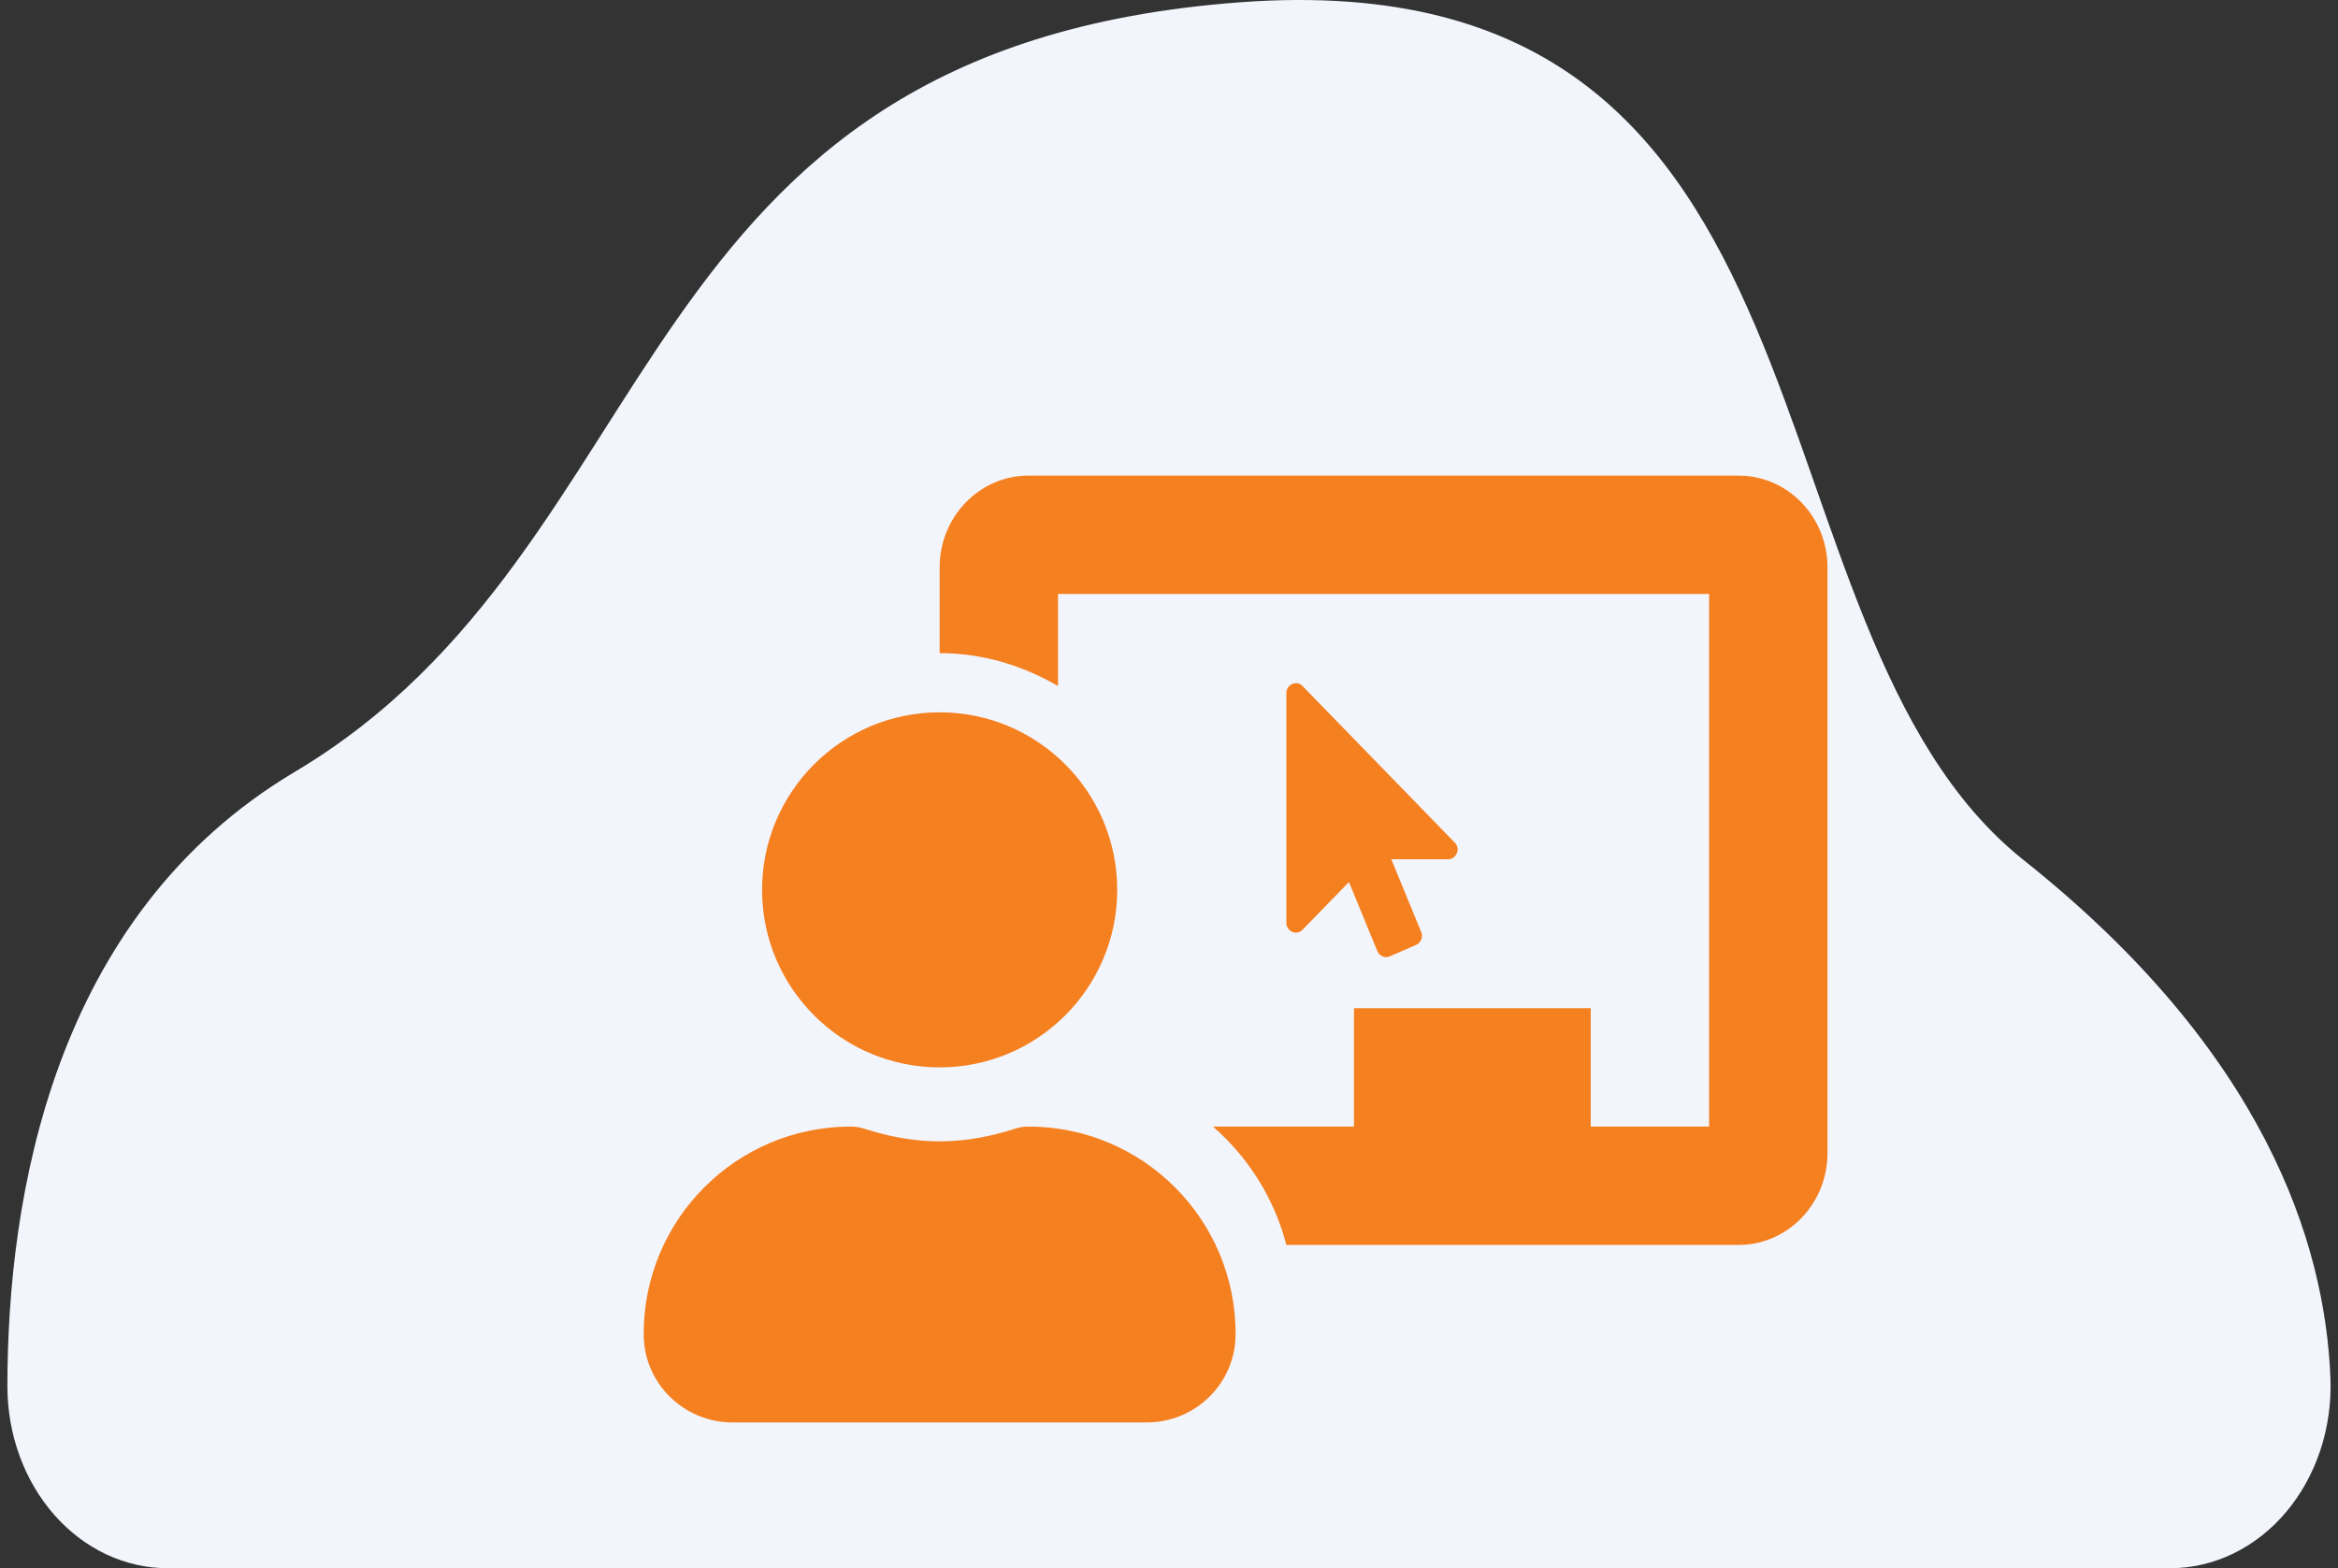
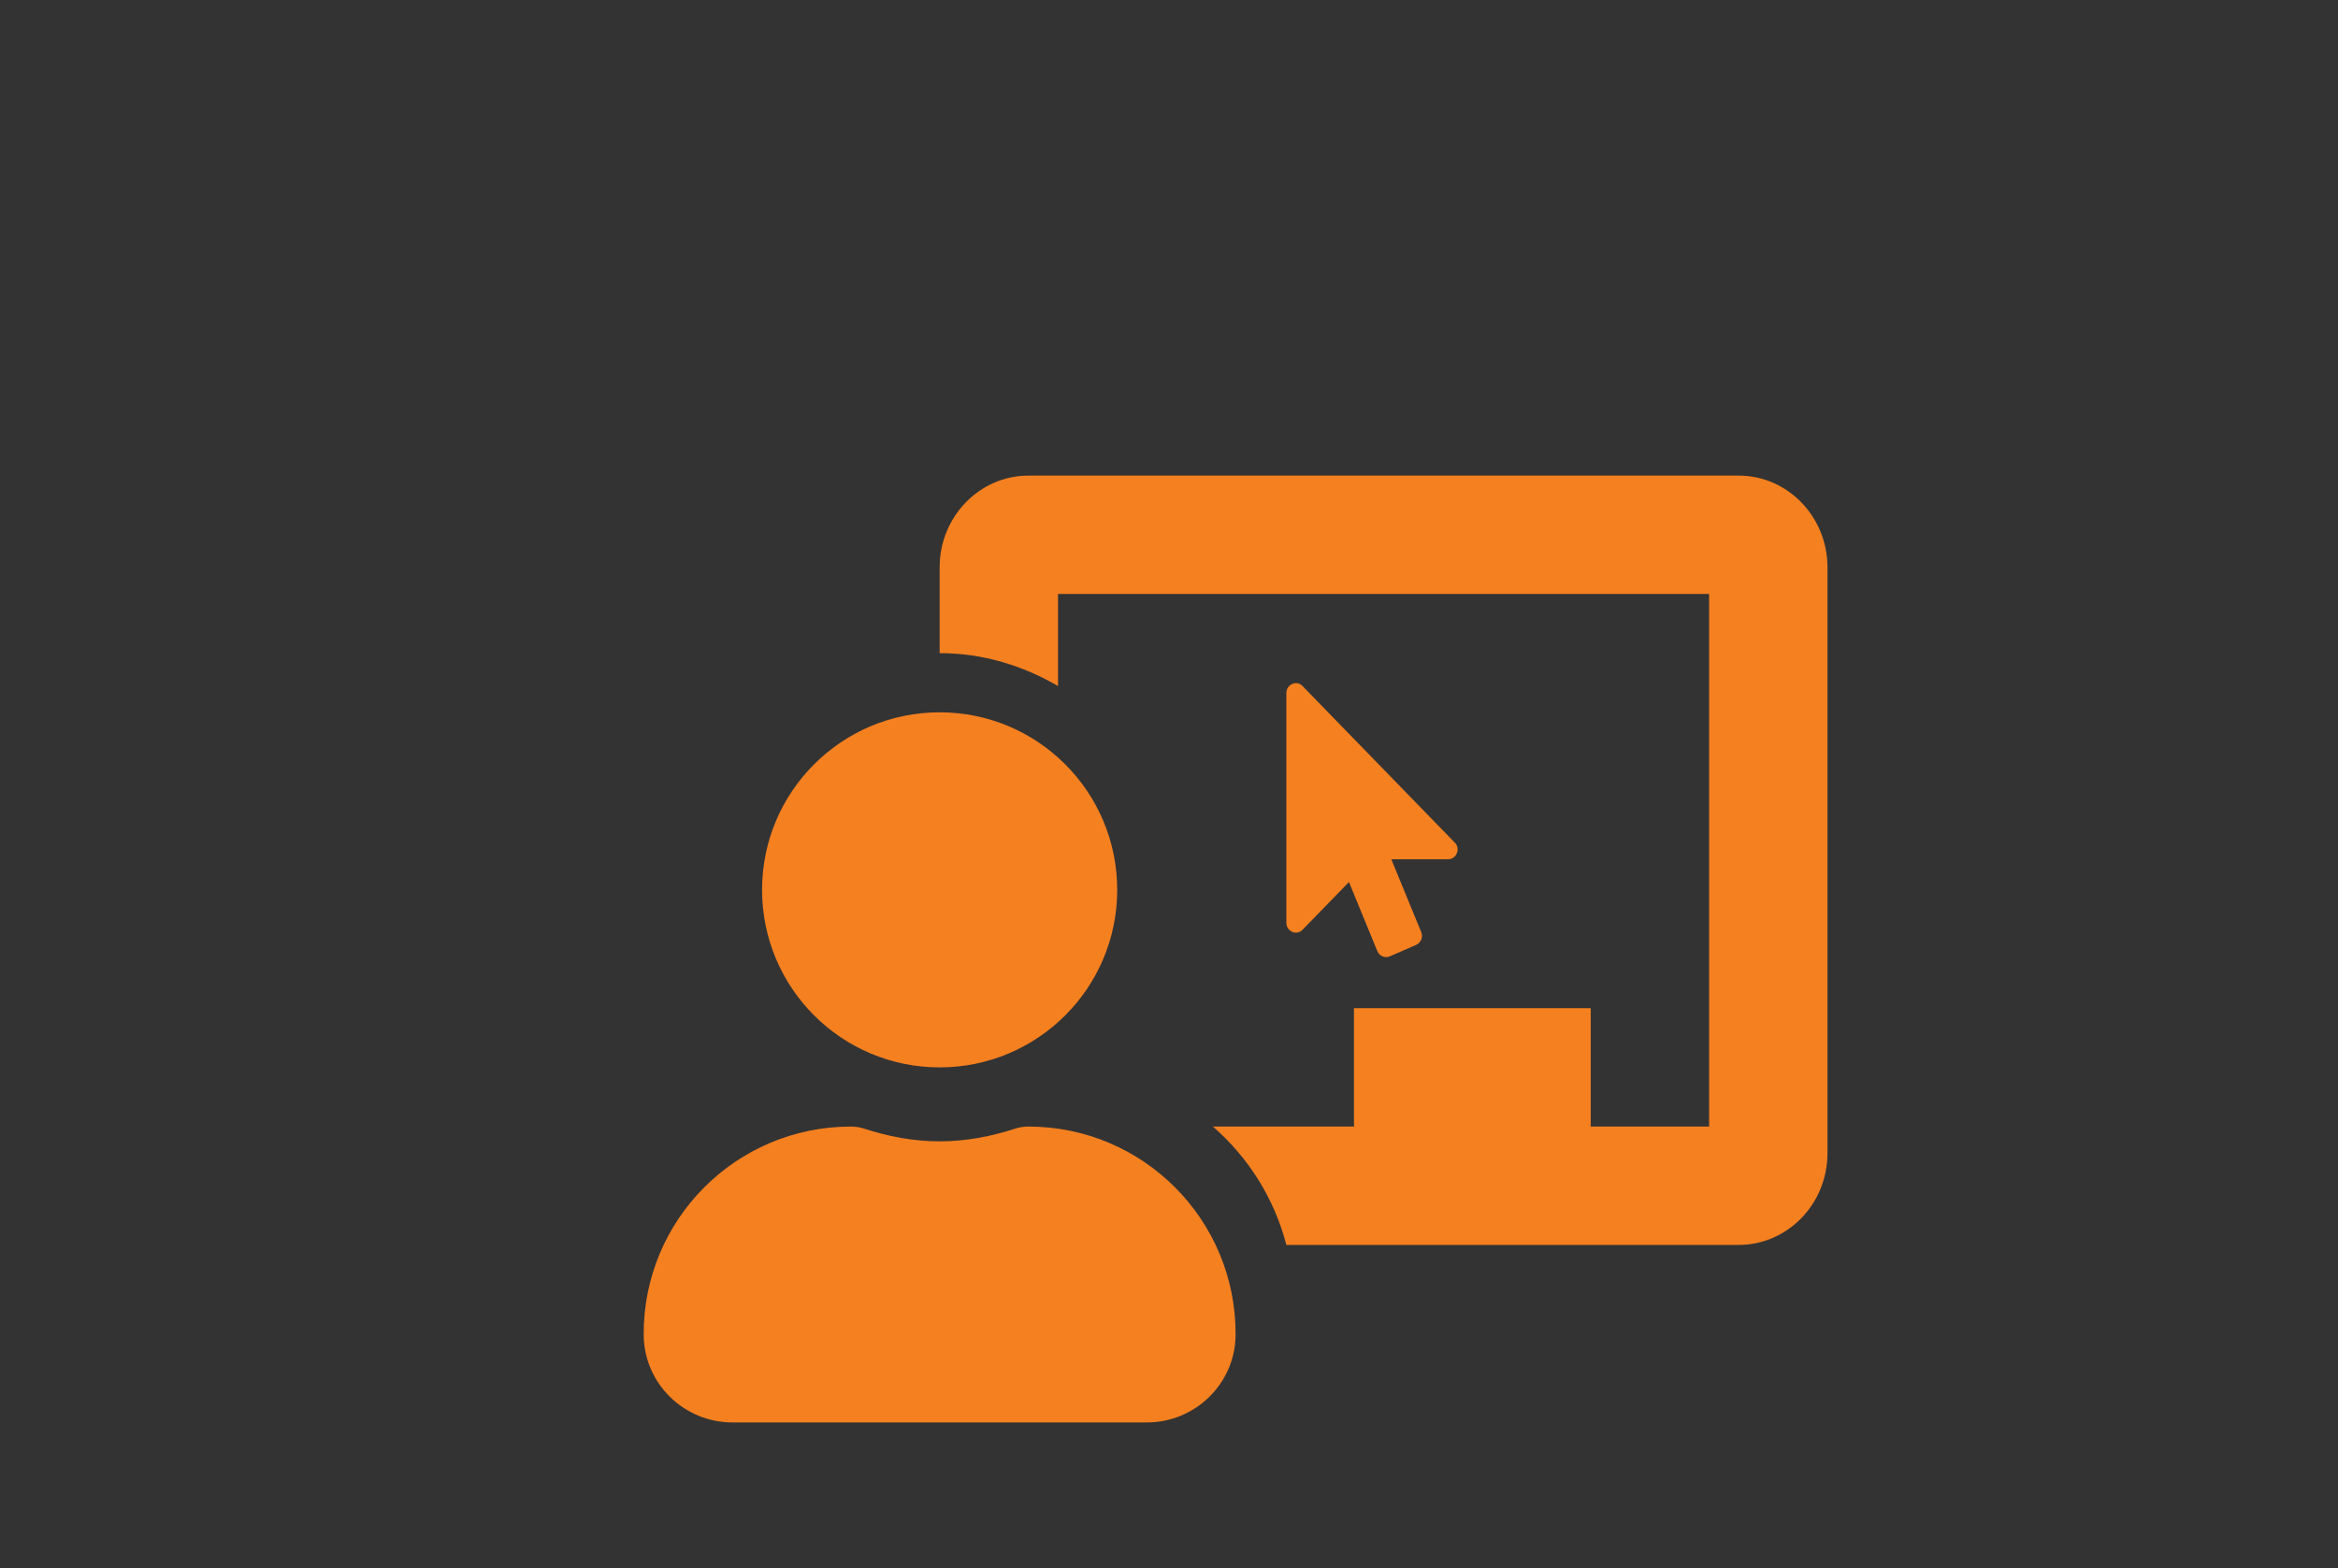
<svg xmlns="http://www.w3.org/2000/svg" width="158" height="106" viewBox="0 0 158 106" fill="none">
  <rect x="0" y="0" width="158" height="106" fill="#333333" stroke="none" />
-   <path d="M146.669 106C148.132 106 149.579 105.663 150.924 105.01C152.269 104.358 153.484 103.402 154.495 102.201C155.506 101 156.293 99.579 156.808 98.024C157.322 96.468 157.554 94.811 157.489 93.15C157.134 83.994 153.012 71.065 136.767 58.145C116.958 42.389 125.892 -2.976 83.802 0.154C41.713 3.284 45.725 36.81 19.916 52.176C3.489 61.957 0.501 81.095 0.5 93.714C0.503 96.975 1.645 100.101 3.676 102.405C5.707 104.709 8.461 106.002 11.331 106H146.669Z" fill="#F3F5FD" />
  <g clip-path="url(#clip0_191_8)">
    <path d="M69.5 76.148C69.201 76.148 68.903 76.192 68.618 76.284C66.998 76.811 65.294 77.148 63.5 77.148C61.706 77.148 60.003 76.811 58.382 76.284C58.096 76.192 57.799 76.148 57.5 76.148C49.743 76.148 43.459 82.458 43.5 90.226C43.518 93.508 46.217 96.148 49.5 96.148H77.5C80.784 96.148 83.483 93.508 83.5 90.226C83.541 82.458 77.258 76.148 69.5 76.148ZM63.5 72.148C70.128 72.148 75.5 66.776 75.5 60.148C75.5 53.521 70.128 48.148 63.5 48.148C56.873 48.148 51.5 53.521 51.5 60.148C51.5 66.776 56.873 72.148 63.5 72.148ZM117.5 32.148H69.5C66.192 32.148 63.5 34.929 63.5 38.347V44.148C66.428 44.148 69.138 44.996 71.5 46.373V40.148H115.5V76.148H107.5V68.148H91.5V76.148H81.97C84.358 78.234 86.11 80.989 86.931 84.148H117.5C120.809 84.148 123.5 81.367 123.5 77.949V38.347C123.5 34.929 120.809 32.148 117.5 32.148Z" fill="#f58020" />
    <path d="M97.861 58.081H94.024L96.044 62.999C96.184 63.34 96.024 63.722 95.702 63.867L93.924 64.642C93.592 64.787 93.221 64.622 93.08 64.291L91.161 59.62L88.027 62.844C87.609 63.274 86.931 62.943 86.931 62.379V46.838C86.931 46.245 87.652 45.956 88.026 46.373L98.313 56.954C98.728 57.358 98.422 58.081 97.861 58.081Z" fill="#f58020" />
  </g>
  <defs>
    <clipPath id="clip0_191_8">
      <rect width="80" height="80" fill="white" transform="translate(43.5 24)" />
    </clipPath>
  </defs>
</svg>